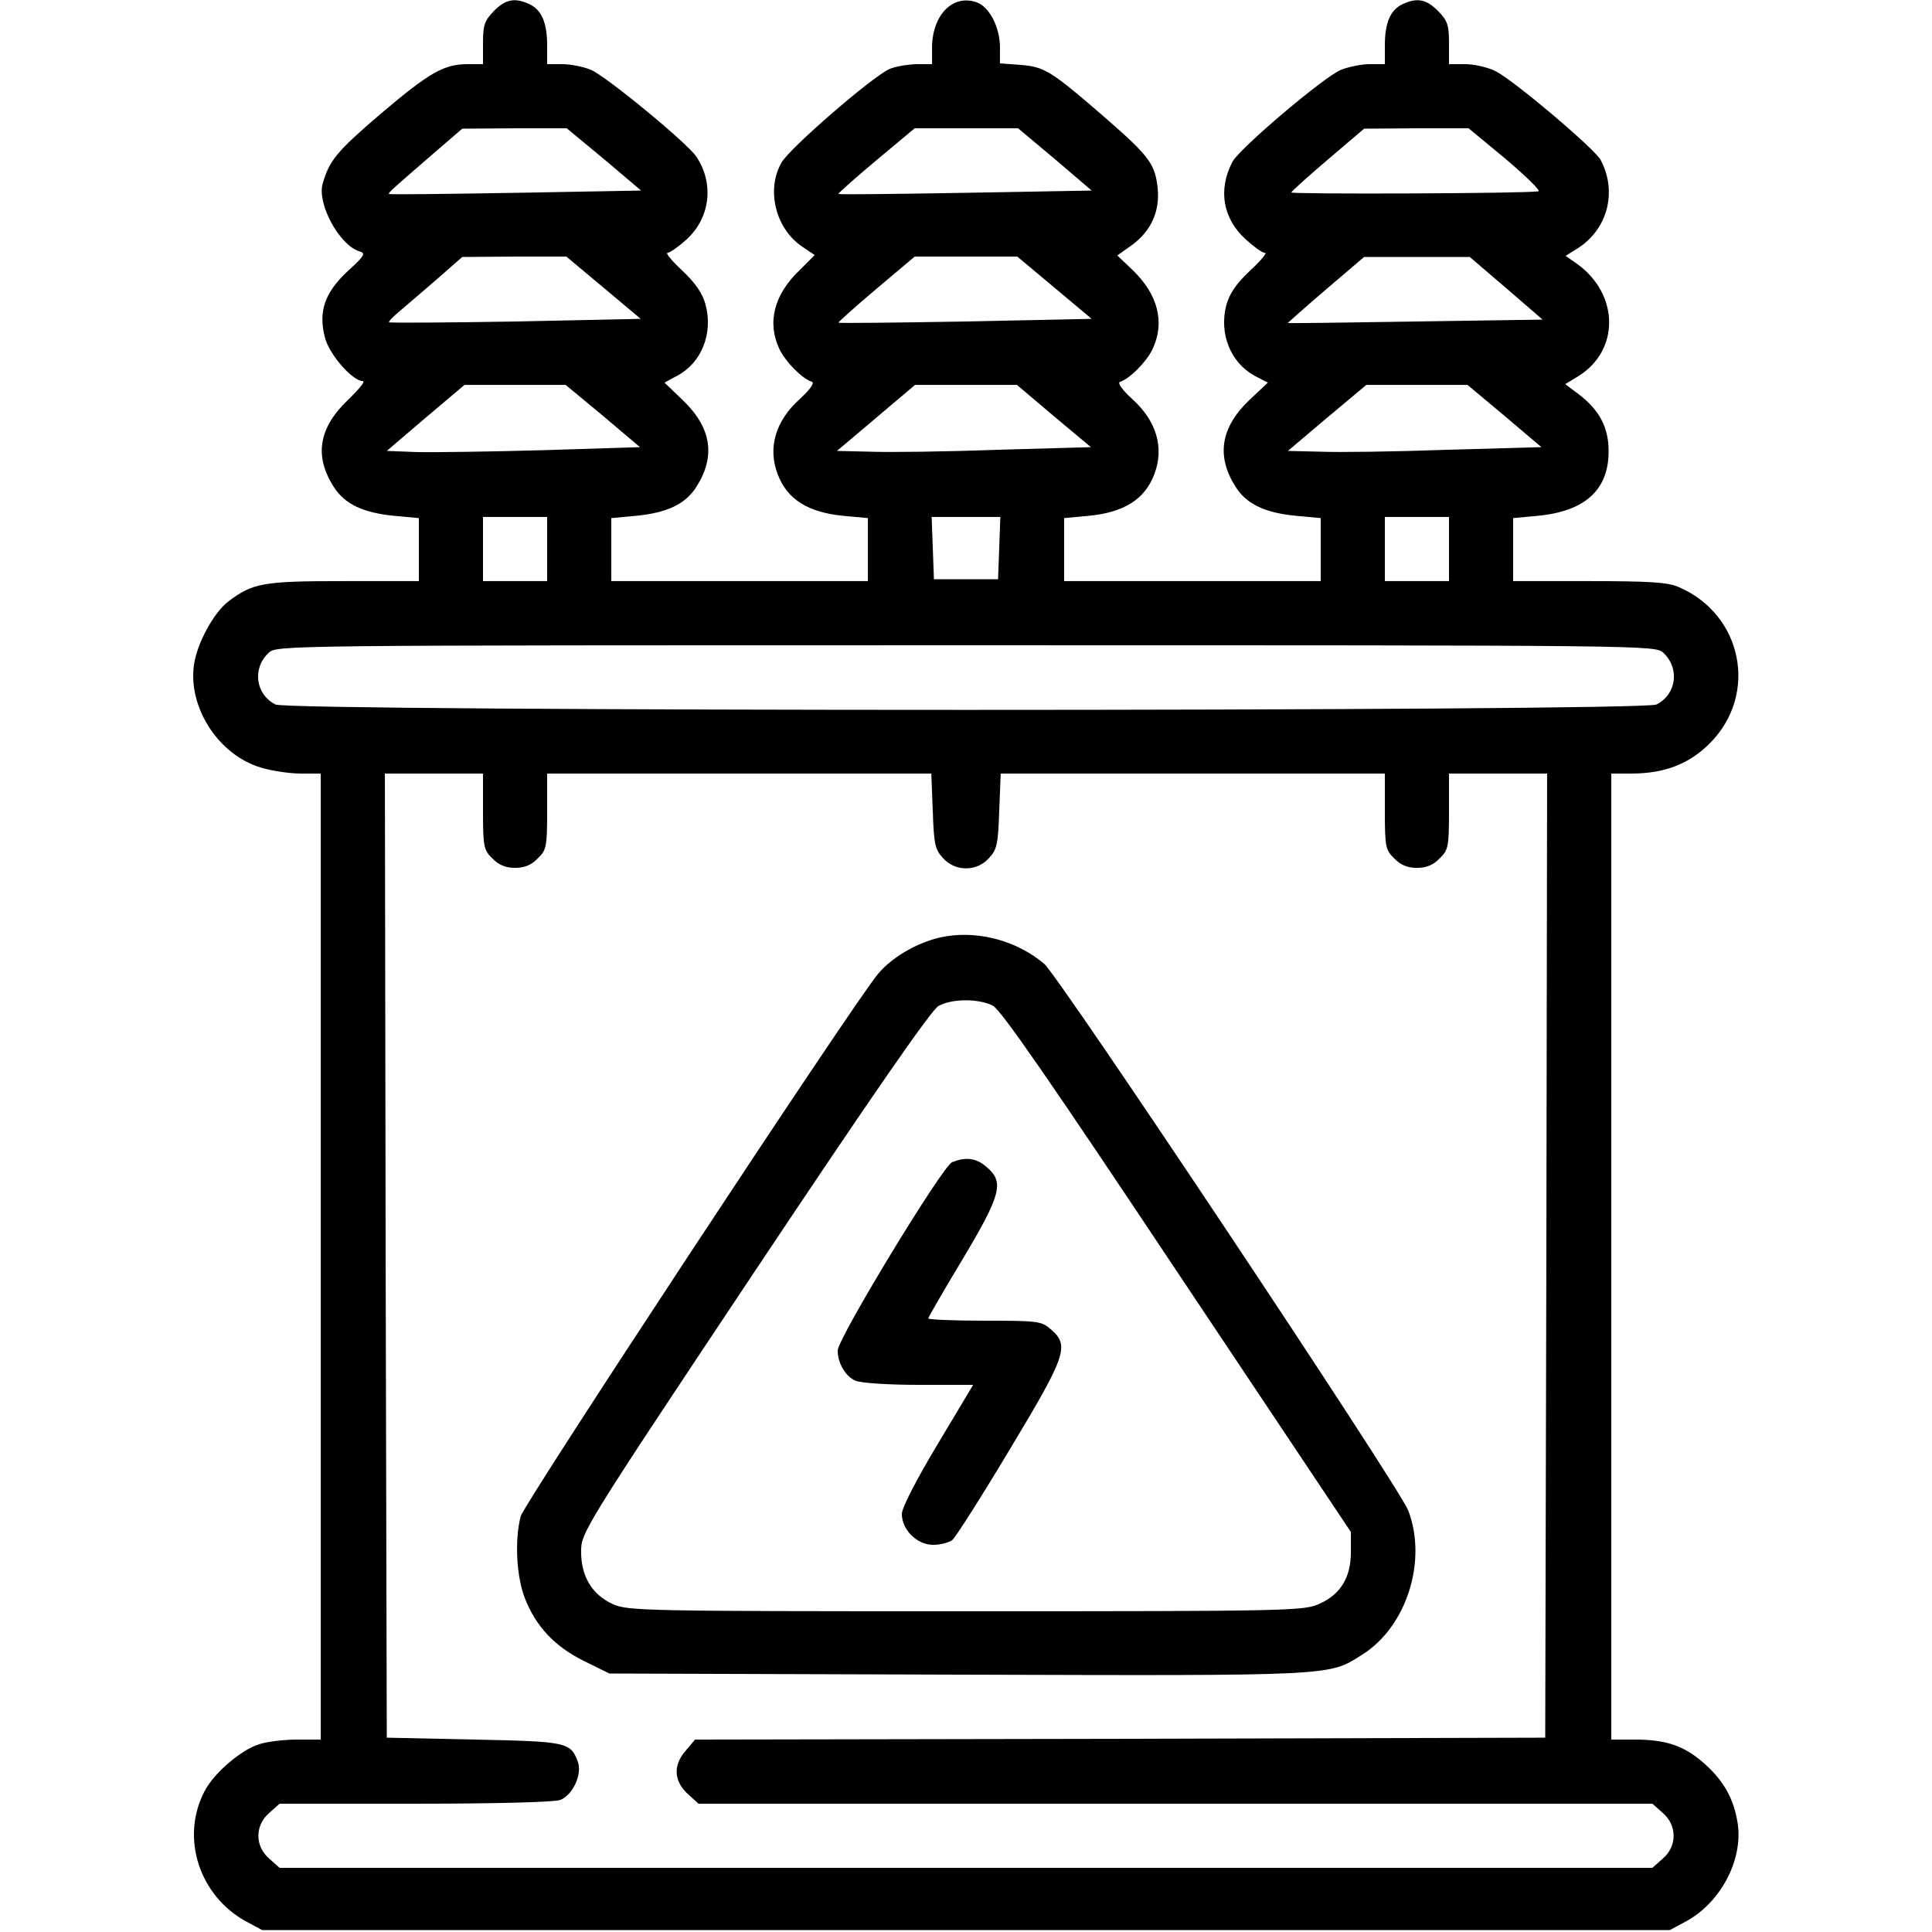
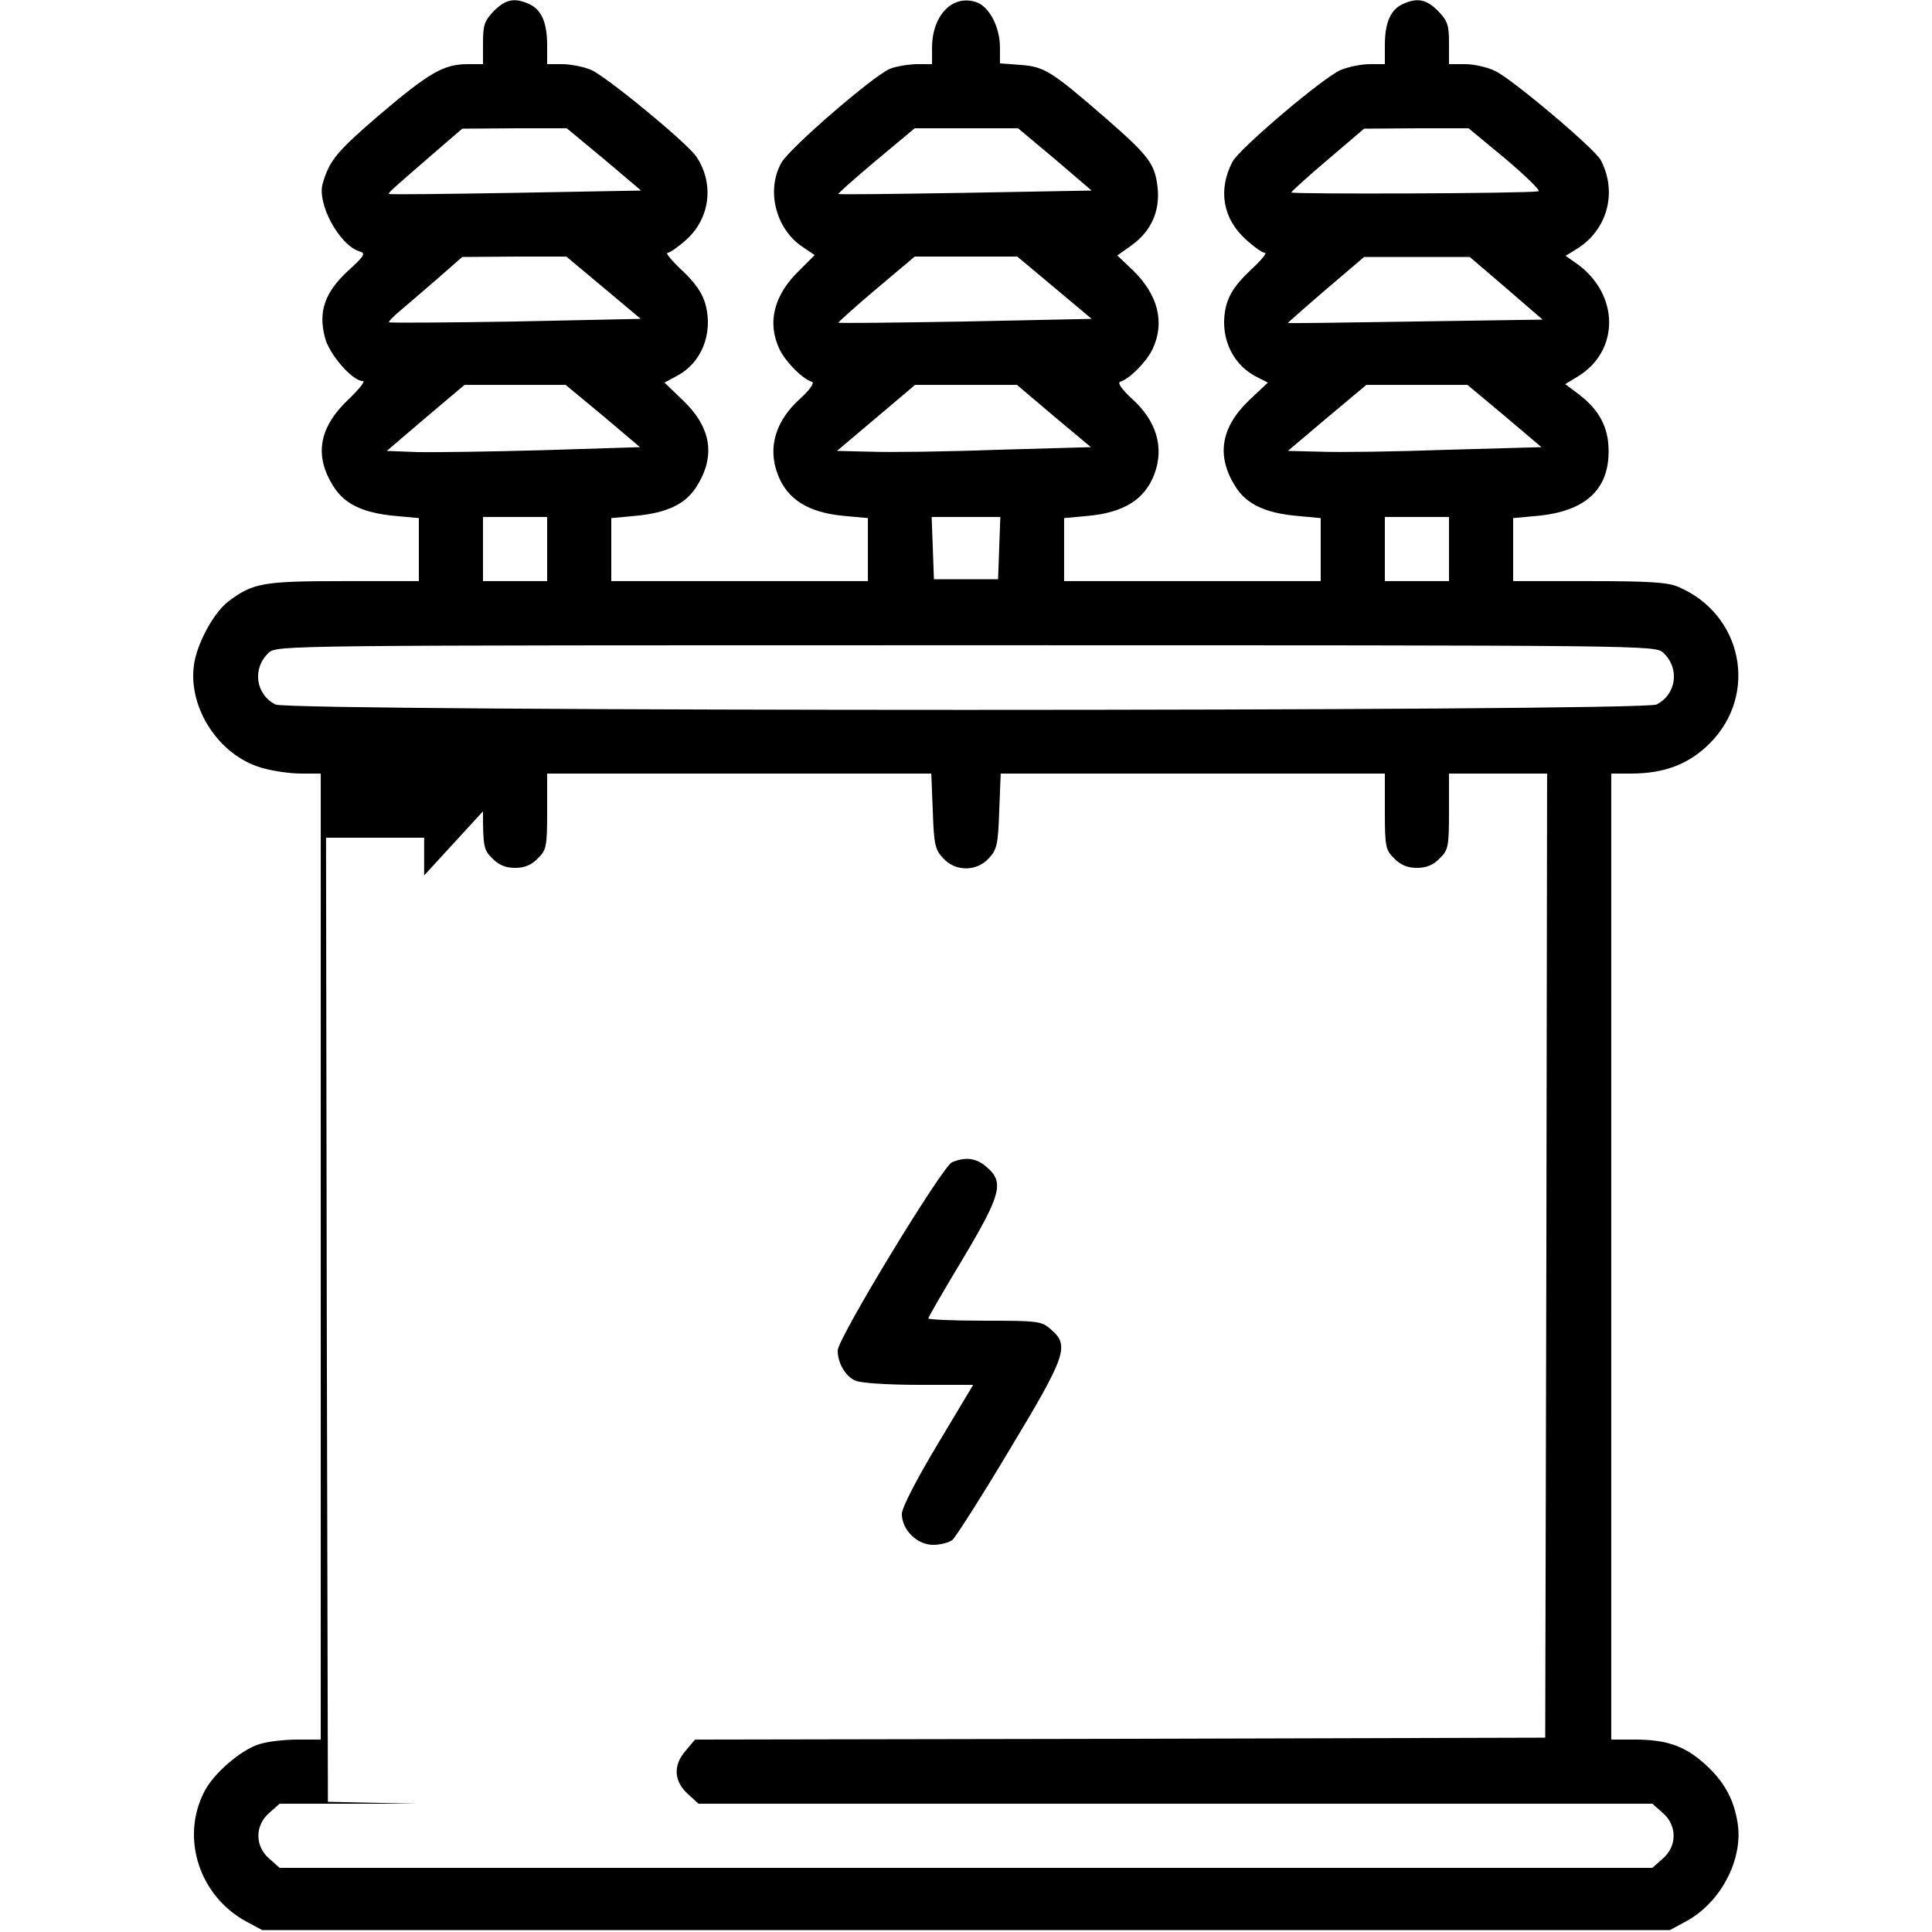
<svg xmlns="http://www.w3.org/2000/svg" version="1.0" width="512pt" height="512pt" viewBox="0 0 512 512" preserveAspectRatio="xMidYMid meet">
  <g transform="translate(0,512) scale(0.1,-0.1)" fill="#000000" stroke="none">
-     <path d="M1309 5091 c-25 -26 -29 -37 -29 -85 l0 -56 -40 0 c-64 0 -102 -22 -234 -134 -114 -98 -133 -121 -151 -183 -15 -53 44 -162 97 -179 18 -5 15 -11 -30 -52 -61 -57 -79 -107 -61 -176 11 -45 73 -116 101 -116 7 0 -11 -22 -39 -49 -79 -75 -91 -150 -38 -232 29 -45 77 -68 160 -76 l65 -6 0 -83 0 -84 -200 0 c-214 0 -240 -5 -305 -54 -39 -30 -83 -111 -91 -168 -16 -114 66 -239 177 -272 29 -9 77 -16 106 -16 l53 0 0 -1280 0 -1280 -61 0 c-34 0 -79 -5 -101 -12 -48 -14 -123 -78 -147 -127 -63 -123 -12 -277 113 -344 l41 -22 1865 0 1865 0 41 22 c93 49 154 164 139 261 -10 65 -37 113 -89 159 -53 47 -101 63 -185 63 l-61 0 0 1280 0 1280 53 0 c88 0 153 25 208 80 130 130 87 343 -84 415 -28 12 -79 15 -237 15 l-200 0 0 84 0 83 65 6 c126 12 188 69 188 171 0 63 -24 109 -79 151 l-36 27 33 20 c112 68 111 218 -2 299 l-30 21 29 18 c82 50 109 151 64 236 -16 30 -236 216 -280 236 -20 10 -56 18 -79 18 l-43 0 0 56 c0 48 -4 59 -29 85 -31 31 -55 36 -94 18 -32 -15 -47 -49 -47 -109 l0 -50 -40 0 c-22 0 -56 -7 -76 -15 -45 -18 -271 -210 -288 -244 -39 -75 -25 -151 36 -206 21 -19 43 -35 50 -35 7 0 -11 -21 -39 -47 -37 -35 -54 -60 -63 -91 -20 -76 11 -153 75 -188 l35 -18 -50 -47 c-76 -73 -87 -149 -35 -230 29 -45 77 -68 160 -76 l65 -6 0 -83 0 -84 -340 0 -340 0 0 84 0 83 65 6 c94 9 149 44 174 110 27 71 6 142 -60 201 -25 23 -38 41 -31 44 26 8 70 53 86 86 34 71 15 145 -52 210 l-41 39 38 27 c51 37 75 89 69 151 -7 64 -21 84 -138 186 -144 125 -162 136 -225 141 l-55 4 0 42 c0 54 -28 108 -62 120 -63 22 -118 -34 -118 -121 l0 -43 -42 0 c-24 -1 -55 -6 -71 -13 -45 -20 -264 -209 -286 -248 -41 -72 -16 -174 54 -222 l34 -23 -40 -40 c-68 -65 -87 -139 -53 -210 16 -33 60 -78 86 -86 7 -3 -6 -21 -31 -44 -66 -59 -87 -130 -60 -201 25 -66 80 -101 174 -110 l65 -6 0 -83 0 -84 -340 0 -340 0 0 84 0 83 65 6 c83 8 131 31 160 76 52 81 41 157 -35 230 l-49 47 35 19 c63 34 94 111 74 187 -8 30 -26 57 -62 91 -28 26 -45 47 -39 47 6 0 29 16 50 35 63 57 74 148 27 219 -22 35 -241 215 -280 231 -19 8 -54 15 -76 15 l-40 0 0 50 c0 60 -15 94 -47 109 -39 18 -63 13 -94 -18z m292 -393 l98 -83 -332 -6 c-183 -3 -334 -5 -336 -3 -3 3 9 13 129 117 l65 56 139 1 138 0 99 -82z m1195 0 l97 -83 -334 -6 c-184 -3 -335 -5 -337 -3 -2 1 43 41 99 88 l103 86 137 0 137 0 98 -82z m1195 0 c54 -46 93 -84 86 -85 -37 -6 -657 -8 -655 -3 2 4 46 44 98 88 l95 81 139 1 138 0 99 -82z m-2392 -340 l99 -83 -331 -7 c-183 -3 -334 -4 -336 -2 -2 2 12 16 30 31 18 15 63 54 99 85 l65 57 138 1 138 0 98 -82z m1195 0 l99 -83 -334 -7 c-184 -3 -335 -5 -337 -3 -1 1 43 41 100 89 l102 86 136 0 136 0 98 -82z m1198 -2 l96 -83 -336 -5 c-186 -3 -338 -5 -339 -4 -1 0 44 40 100 88 l102 87 140 0 140 0 97 -83z m-2394 -338 l98 -83 -255 -8 c-141 -4 -292 -6 -336 -5 l-80 3 103 88 103 87 134 0 134 0 99 -82z m1195 -1 l98 -82 -248 -7 c-136 -5 -288 -7 -337 -5 l-88 2 103 87 104 88 135 0 135 0 98 -83z m1194 1 l98 -83 -250 -7 c-138 -5 -289 -7 -336 -5 l-86 2 104 88 104 87 134 0 134 0 98 -82z m-2537 -353 l0 -85 -85 0 -85 0 0 85 0 85 85 0 85 0 0 -85z m1198 3 l-3 -83 -85 0 -85 0 -3 83 -3 82 91 0 91 0 -3 -82z m1192 -3 l0 -85 -85 0 -85 0 0 85 0 85 85 0 85 0 0 -85z m568 -275 c44 -41 35 -110 -18 -137 -37 -19 -3623 -19 -3660 0 -53 27 -62 96 -18 137 22 20 27 20 1848 20 1821 0 1826 0 1848 -20z m-3128 -420 c0 -94 2 -103 25 -125 16 -17 35 -25 60 -25 25 0 44 8 60 25 23 22 25 31 25 125 l0 100 509 0 509 0 4 -100 c3 -88 6 -102 28 -125 32 -35 88 -35 120 0 22 23 25 37 28 125 l4 100 509 0 509 0 0 -100 c0 -94 2 -103 25 -125 16 -17 35 -25 60 -25 25 0 44 8 60 25 23 22 25 31 25 125 l0 100 130 0 130 0 -2 -1277 -3 -1278 -1127 -3 -1126 -2 -27 -32 c-32 -38 -29 -81 11 -115 l25 -23 1264 0 1264 0 27 -24 c39 -33 39 -89 0 -122 l-27 -24 -1819 0 -1819 0 -27 24 c-39 33 -39 89 0 122 l27 24 359 0 c213 0 369 4 385 10 33 13 59 69 46 102 -19 51 -29 53 -275 58 l-231 5 -3 1278 -2 1277 130 0 130 0 0 -100z" />
-     <path d="M2509 2639 c-66 -10 -143 -52 -183 -101 -68 -82 -935 -1399 -946 -1436 -16 -60 -12 -156 10 -215 29 -76 79 -130 158 -169 l67 -33 924 -3 c1006 -3 981 -4 1071 53 118 74 173 249 122 382 -25 64 -924 1414 -965 1449 -70 59 -168 87 -258 73z m122 -184 c22 -12 148 -194 489 -706 l460 -689 0 -53 c0 -67 -27 -112 -83 -137 -40 -19 -76 -20 -937 -20 -851 0 -897 1 -936 19 -55 25 -84 73 -84 139 0 50 4 58 459 741 318 477 469 694 488 705 36 20 106 20 144 1z" />
+     <path d="M1309 5091 c-25 -26 -29 -37 -29 -85 l0 -56 -40 0 c-64 0 -102 -22 -234 -134 -114 -98 -133 -121 -151 -183 -15 -53 44 -162 97 -179 18 -5 15 -11 -30 -52 -61 -57 -79 -107 -61 -176 11 -45 73 -116 101 -116 7 0 -11 -22 -39 -49 -79 -75 -91 -150 -38 -232 29 -45 77 -68 160 -76 l65 -6 0 -83 0 -84 -200 0 c-214 0 -240 -5 -305 -54 -39 -30 -83 -111 -91 -168 -16 -114 66 -239 177 -272 29 -9 77 -16 106 -16 l53 0 0 -1280 0 -1280 -61 0 c-34 0 -79 -5 -101 -12 -48 -14 -123 -78 -147 -127 -63 -123 -12 -277 113 -344 l41 -22 1865 0 1865 0 41 22 c93 49 154 164 139 261 -10 65 -37 113 -89 159 -53 47 -101 63 -185 63 l-61 0 0 1280 0 1280 53 0 c88 0 153 25 208 80 130 130 87 343 -84 415 -28 12 -79 15 -237 15 l-200 0 0 84 0 83 65 6 c126 12 188 69 188 171 0 63 -24 109 -79 151 l-36 27 33 20 c112 68 111 218 -2 299 l-30 21 29 18 c82 50 109 151 64 236 -16 30 -236 216 -280 236 -20 10 -56 18 -79 18 l-43 0 0 56 c0 48 -4 59 -29 85 -31 31 -55 36 -94 18 -32 -15 -47 -49 -47 -109 l0 -50 -40 0 c-22 0 -56 -7 -76 -15 -45 -18 -271 -210 -288 -244 -39 -75 -25 -151 36 -206 21 -19 43 -35 50 -35 7 0 -11 -21 -39 -47 -37 -35 -54 -60 -63 -91 -20 -76 11 -153 75 -188 l35 -18 -50 -47 c-76 -73 -87 -149 -35 -230 29 -45 77 -68 160 -76 l65 -6 0 -83 0 -84 -340 0 -340 0 0 84 0 83 65 6 c94 9 149 44 174 110 27 71 6 142 -60 201 -25 23 -38 41 -31 44 26 8 70 53 86 86 34 71 15 145 -52 210 l-41 39 38 27 c51 37 75 89 69 151 -7 64 -21 84 -138 186 -144 125 -162 136 -225 141 l-55 4 0 42 c0 54 -28 108 -62 120 -63 22 -118 -34 -118 -121 l0 -43 -42 0 c-24 -1 -55 -6 -71 -13 -45 -20 -264 -209 -286 -248 -41 -72 -16 -174 54 -222 l34 -23 -40 -40 c-68 -65 -87 -139 -53 -210 16 -33 60 -78 86 -86 7 -3 -6 -21 -31 -44 -66 -59 -87 -130 -60 -201 25 -66 80 -101 174 -110 l65 -6 0 -83 0 -84 -340 0 -340 0 0 84 0 83 65 6 c83 8 131 31 160 76 52 81 41 157 -35 230 l-49 47 35 19 c63 34 94 111 74 187 -8 30 -26 57 -62 91 -28 26 -45 47 -39 47 6 0 29 16 50 35 63 57 74 148 27 219 -22 35 -241 215 -280 231 -19 8 -54 15 -76 15 l-40 0 0 50 c0 60 -15 94 -47 109 -39 18 -63 13 -94 -18z m292 -393 l98 -83 -332 -6 c-183 -3 -334 -5 -336 -3 -3 3 9 13 129 117 l65 56 139 1 138 0 99 -82z m1195 0 l97 -83 -334 -6 c-184 -3 -335 -5 -337 -3 -2 1 43 41 99 88 l103 86 137 0 137 0 98 -82z m1195 0 c54 -46 93 -84 86 -85 -37 -6 -657 -8 -655 -3 2 4 46 44 98 88 l95 81 139 1 138 0 99 -82z m-2392 -340 l99 -83 -331 -7 c-183 -3 -334 -4 -336 -2 -2 2 12 16 30 31 18 15 63 54 99 85 l65 57 138 1 138 0 98 -82z m1195 0 l99 -83 -334 -7 c-184 -3 -335 -5 -337 -3 -1 1 43 41 100 89 l102 86 136 0 136 0 98 -82z m1198 -2 l96 -83 -336 -5 c-186 -3 -338 -5 -339 -4 -1 0 44 40 100 88 l102 87 140 0 140 0 97 -83z m-2394 -338 l98 -83 -255 -8 c-141 -4 -292 -6 -336 -5 l-80 3 103 88 103 87 134 0 134 0 99 -82z m1195 -1 l98 -82 -248 -7 c-136 -5 -288 -7 -337 -5 l-88 2 103 87 104 88 135 0 135 0 98 -83z m1194 1 l98 -83 -250 -7 c-138 -5 -289 -7 -336 -5 l-86 2 104 88 104 87 134 0 134 0 98 -82z m-2537 -353 l0 -85 -85 0 -85 0 0 85 0 85 85 0 85 0 0 -85z m1198 3 l-3 -83 -85 0 -85 0 -3 83 -3 82 91 0 91 0 -3 -82z m1192 -3 l0 -85 -85 0 -85 0 0 85 0 85 85 0 85 0 0 -85z m568 -275 c44 -41 35 -110 -18 -137 -37 -19 -3623 -19 -3660 0 -53 27 -62 96 -18 137 22 20 27 20 1848 20 1821 0 1826 0 1848 -20z m-3128 -420 c0 -94 2 -103 25 -125 16 -17 35 -25 60 -25 25 0 44 8 60 25 23 22 25 31 25 125 l0 100 509 0 509 0 4 -100 c3 -88 6 -102 28 -125 32 -35 88 -35 120 0 22 23 25 37 28 125 l4 100 509 0 509 0 0 -100 c0 -94 2 -103 25 -125 16 -17 35 -25 60 -25 25 0 44 8 60 25 23 22 25 31 25 125 l0 100 130 0 130 0 -2 -1277 -3 -1278 -1127 -3 -1126 -2 -27 -32 c-32 -38 -29 -81 11 -115 l25 -23 1264 0 1264 0 27 -24 c39 -33 39 -89 0 -122 l-27 -24 -1819 0 -1819 0 -27 24 c-39 33 -39 89 0 122 l27 24 359 0 l-231 5 -3 1278 -2 1277 130 0 130 0 0 -100z" />
    <path d="M2523 2040 c-25 -10 -303 -467 -303 -499 0 -33 20 -68 47 -80 14 -6 84 -11 168 -11 l144 0 -94 -157 c-57 -95 -95 -169 -95 -185 0 -42 40 -82 83 -82 19 0 42 6 51 13 9 8 78 116 152 240 150 249 159 275 109 318 -25 22 -34 23 -176 23 -82 0 -149 3 -149 6 0 3 41 74 91 157 102 171 111 204 64 244 -27 24 -55 28 -92 13z" />
  </g>
</svg>